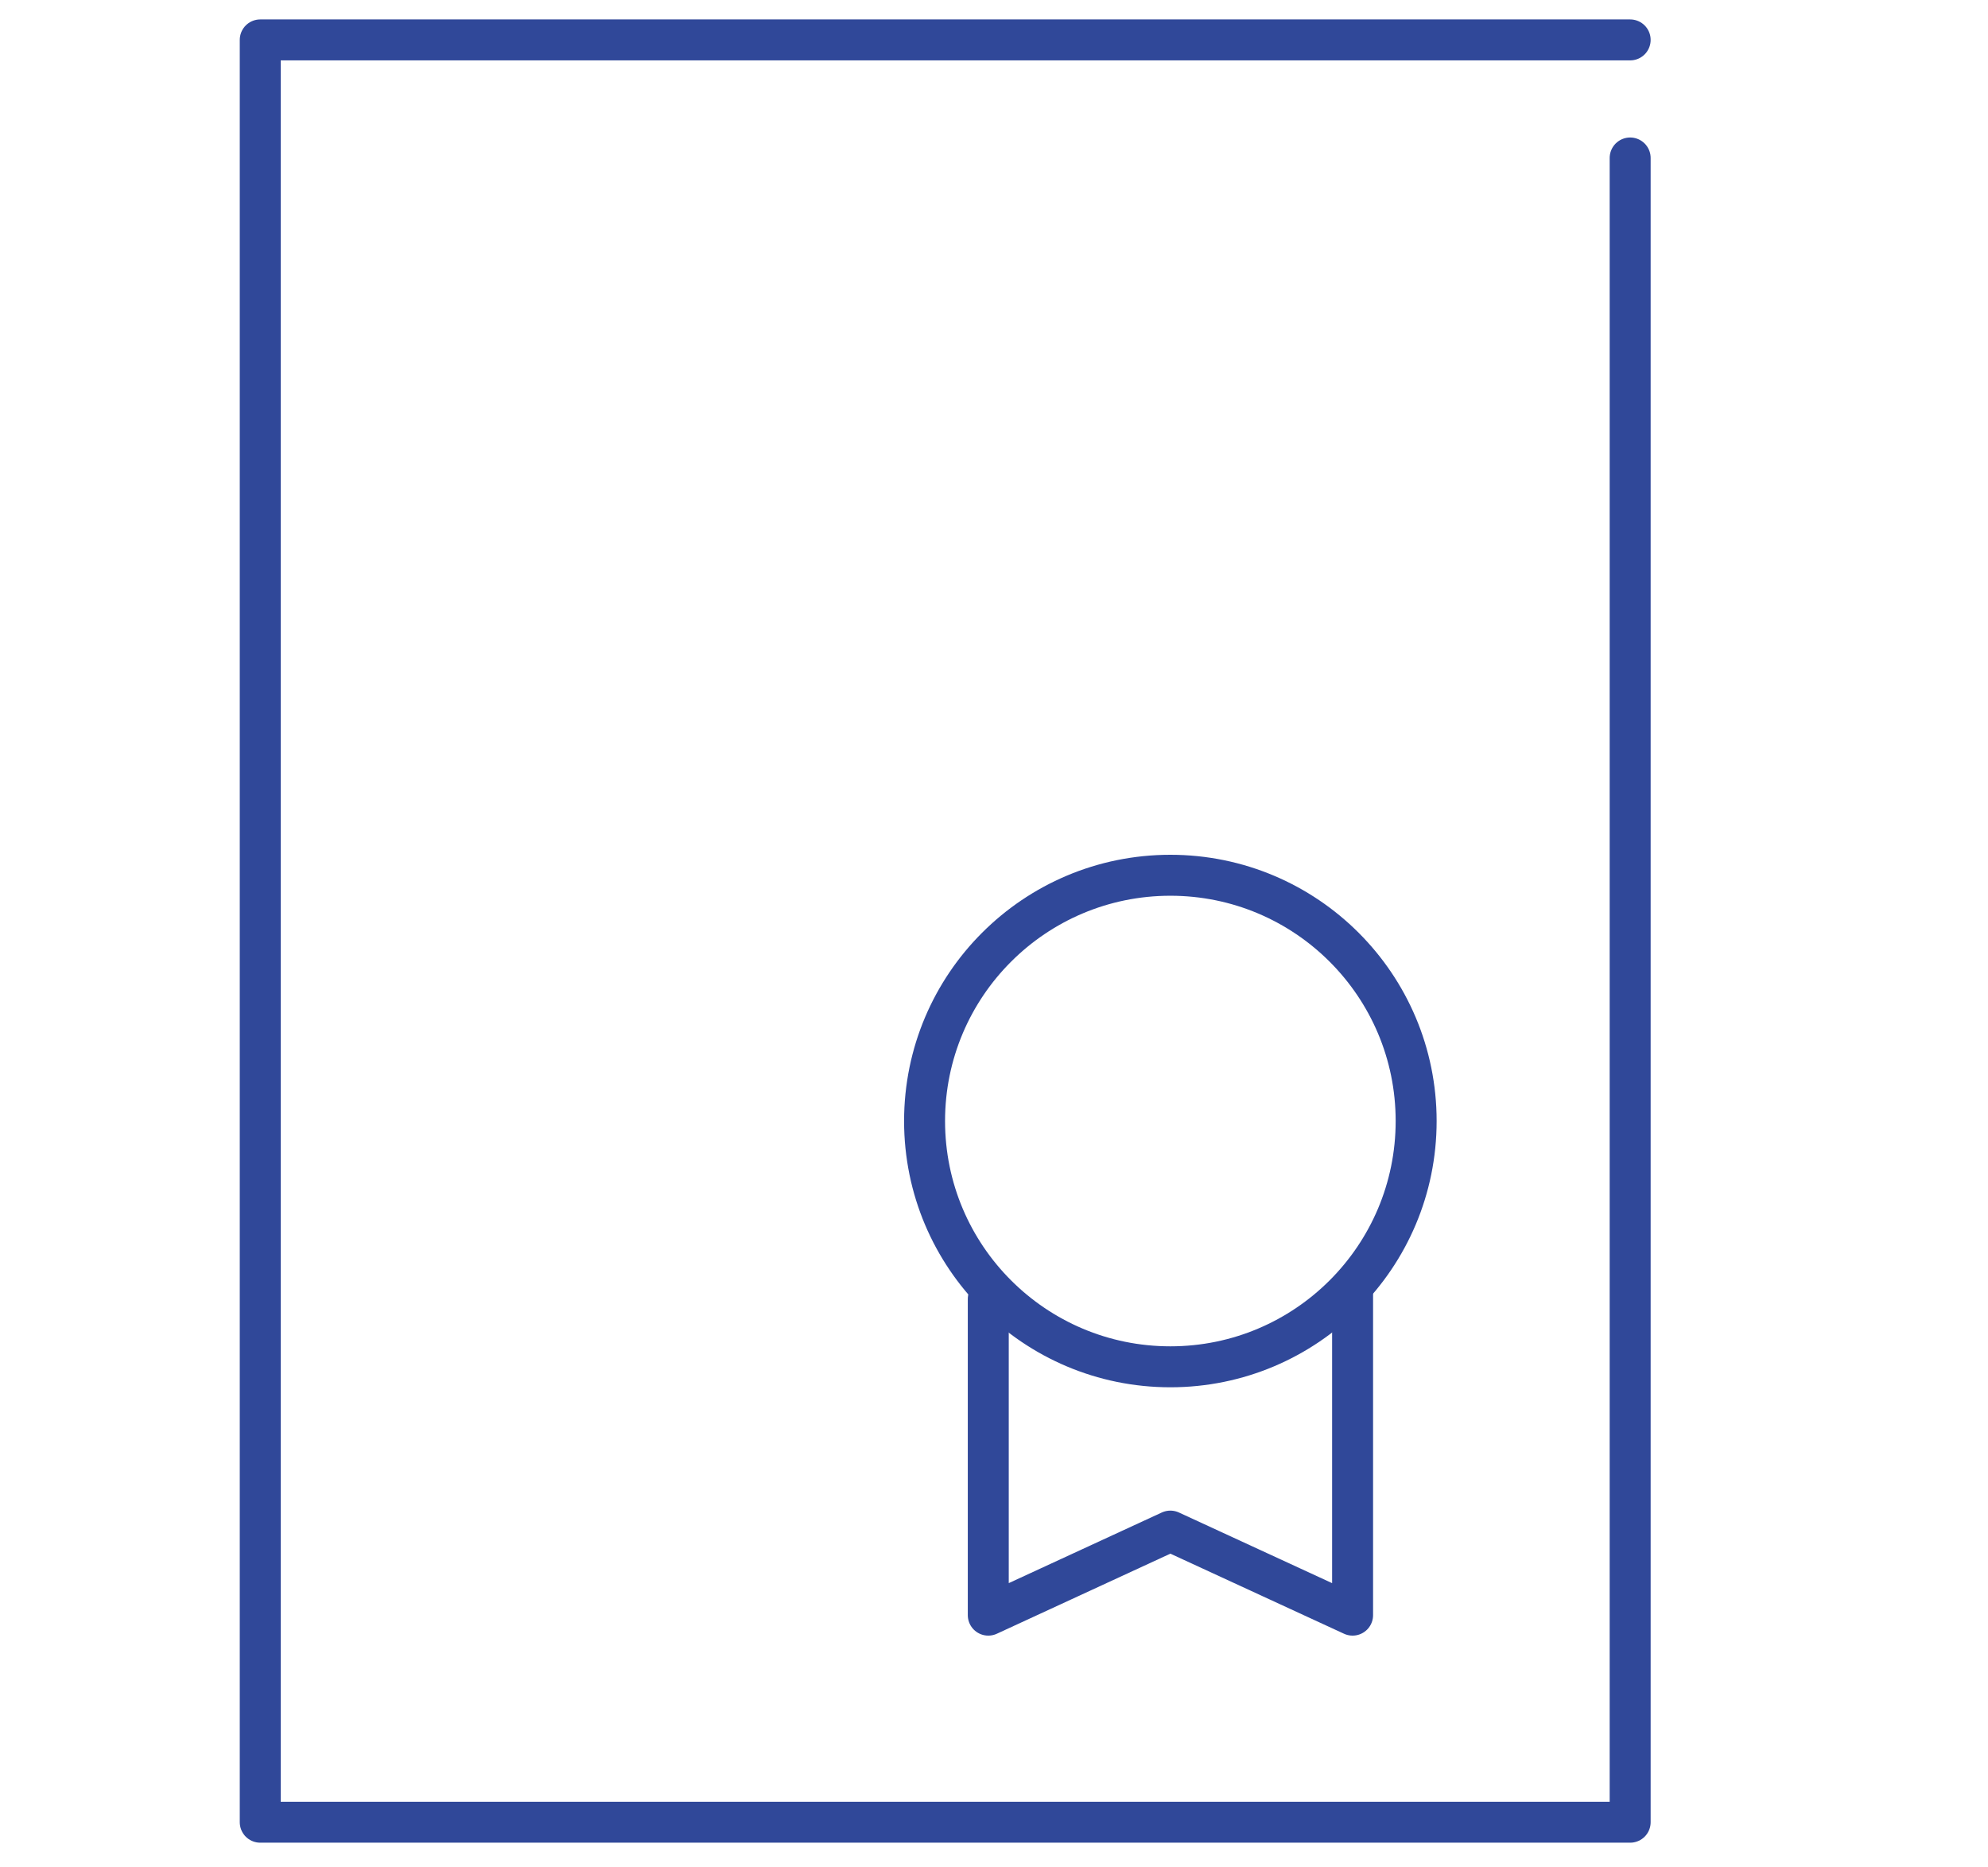
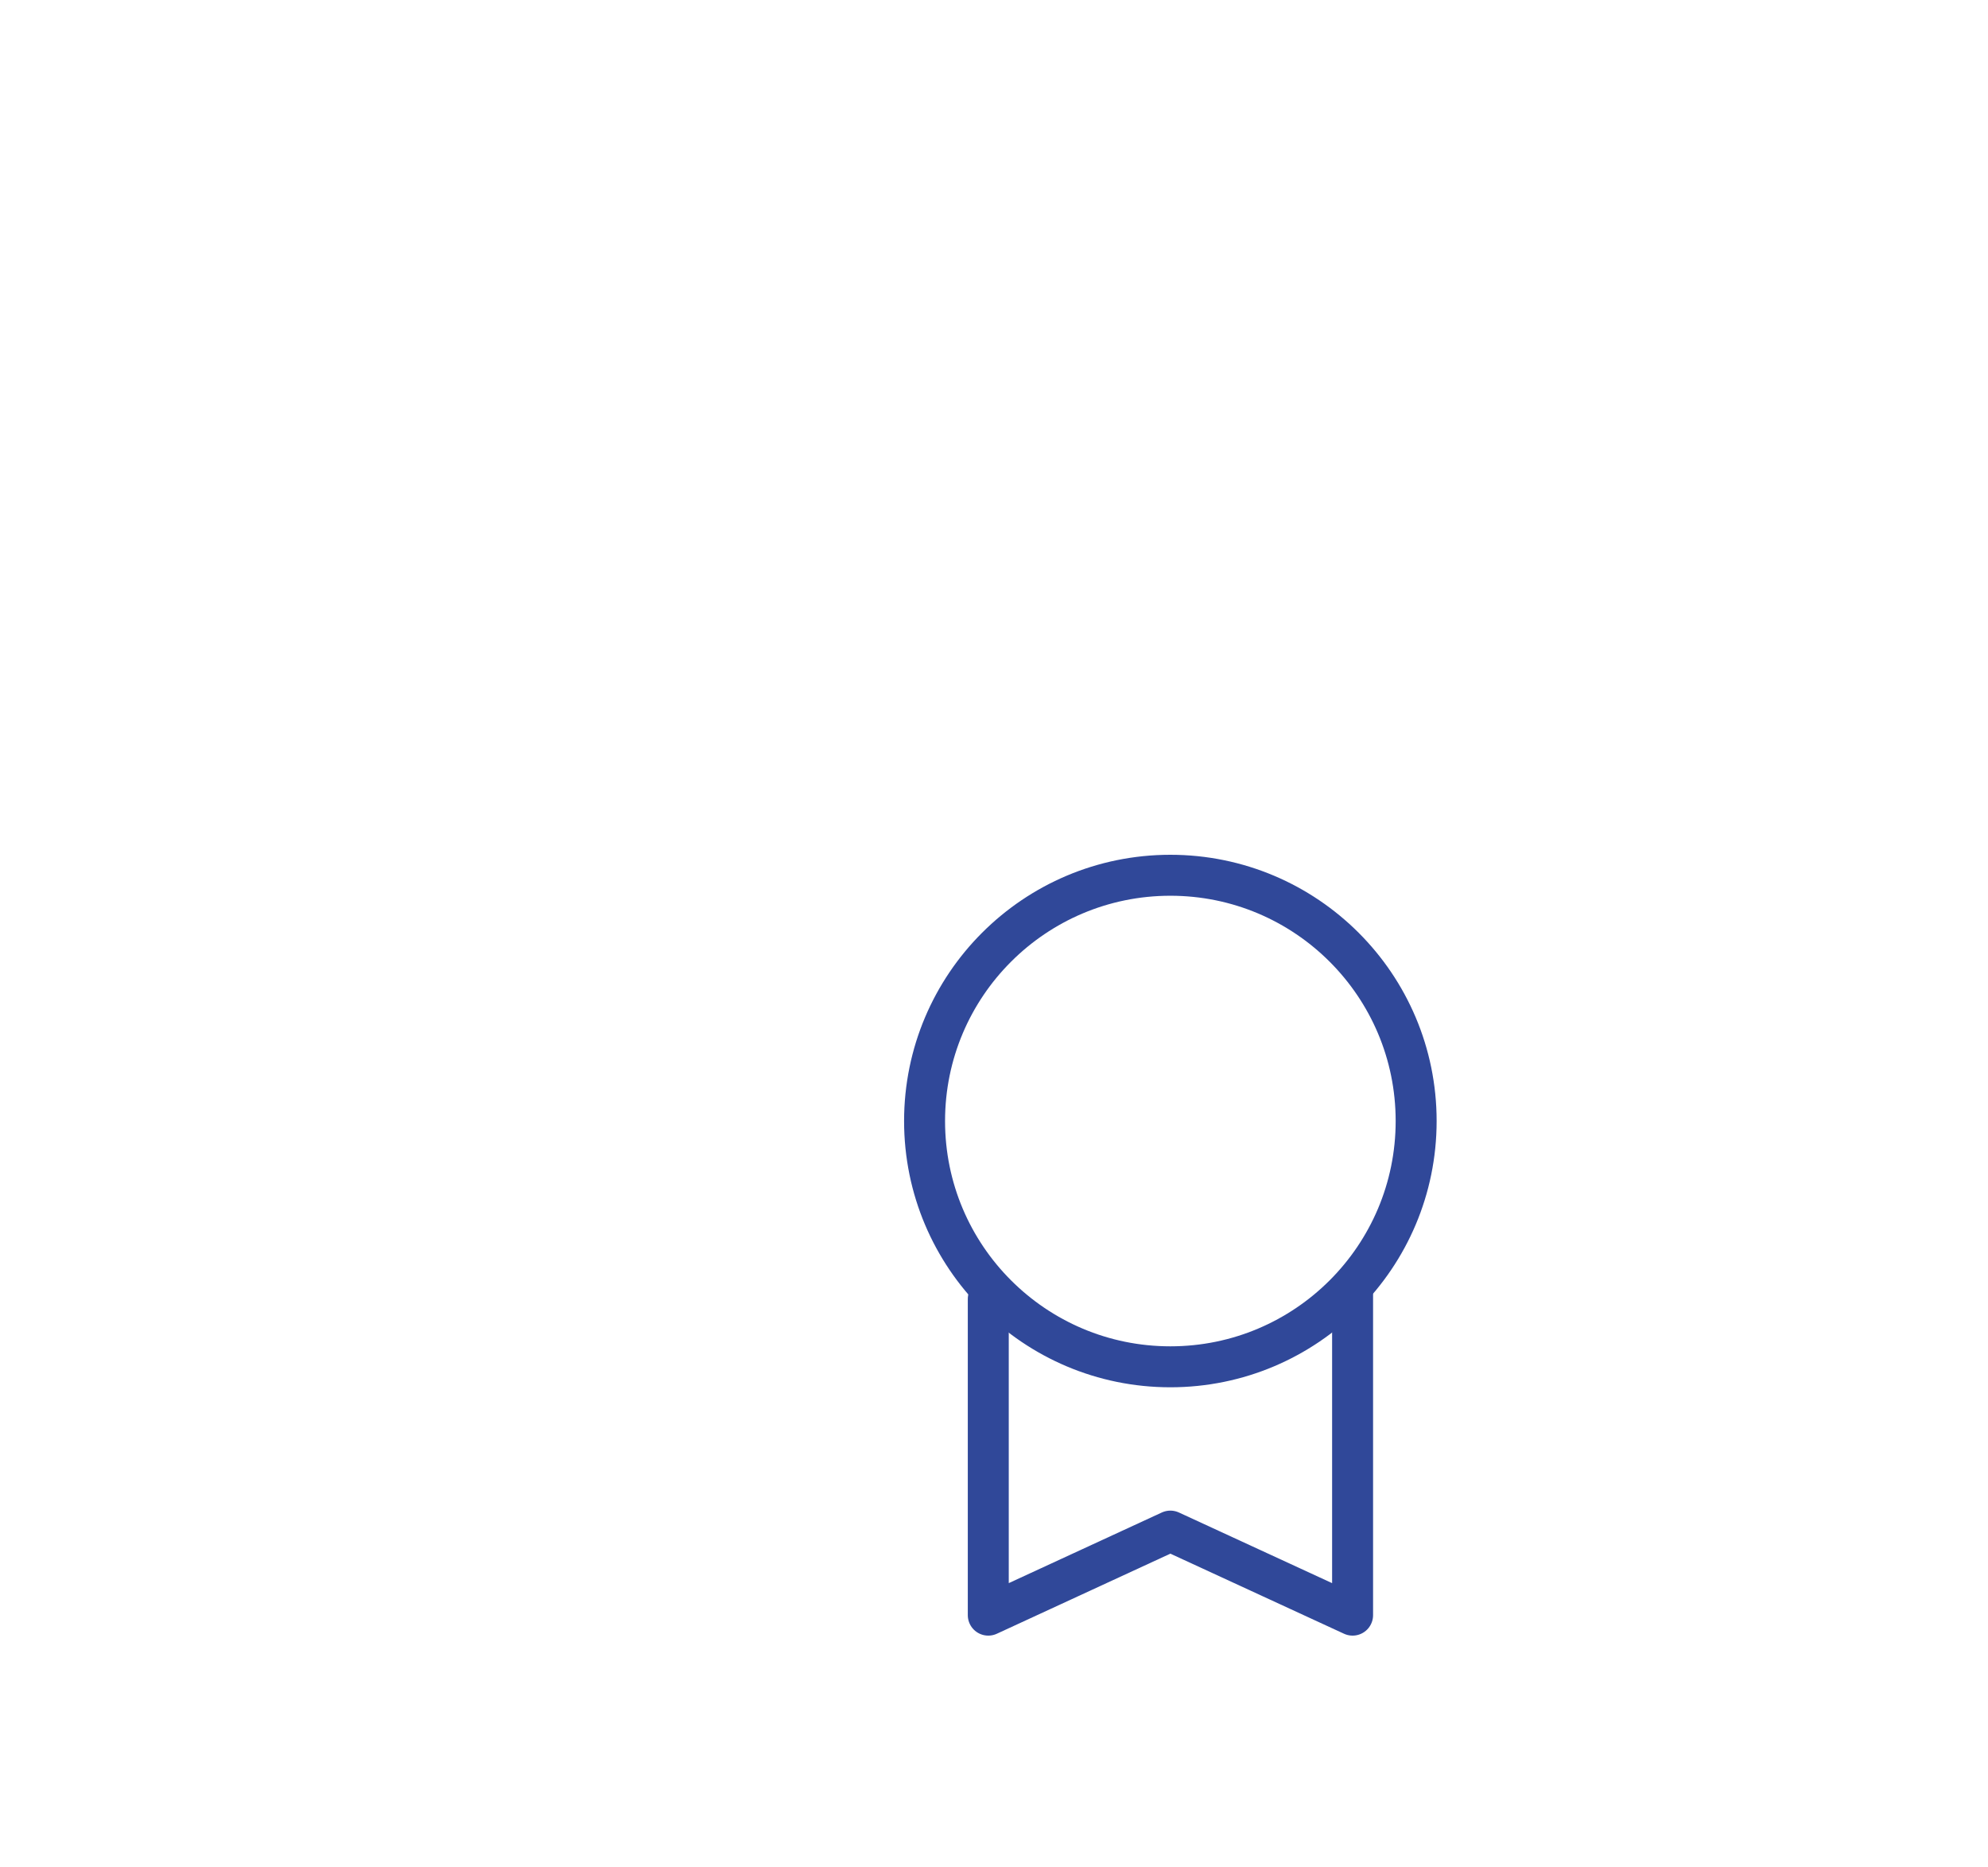
<svg xmlns="http://www.w3.org/2000/svg" id="a" viewBox="0 0 132 124">
  <defs>
    <style>.b{fill:none;stroke:#304899;stroke-linecap:round;stroke-linejoin:round;stroke-width:2.72px;}</style>
  </defs>
-   <polyline class="b" points="108.24 2.65 17.28 2.65 17.28 121 108.24 121 108.24 10.49" />
  <circle class="b" cx="77.71" cy="74.44" r="16.32" />
  <polyline class="b" points="65.62 86.26 65.62 107.25 77.71 101.67 89.81 107.25 89.81 85.87" />
</svg>